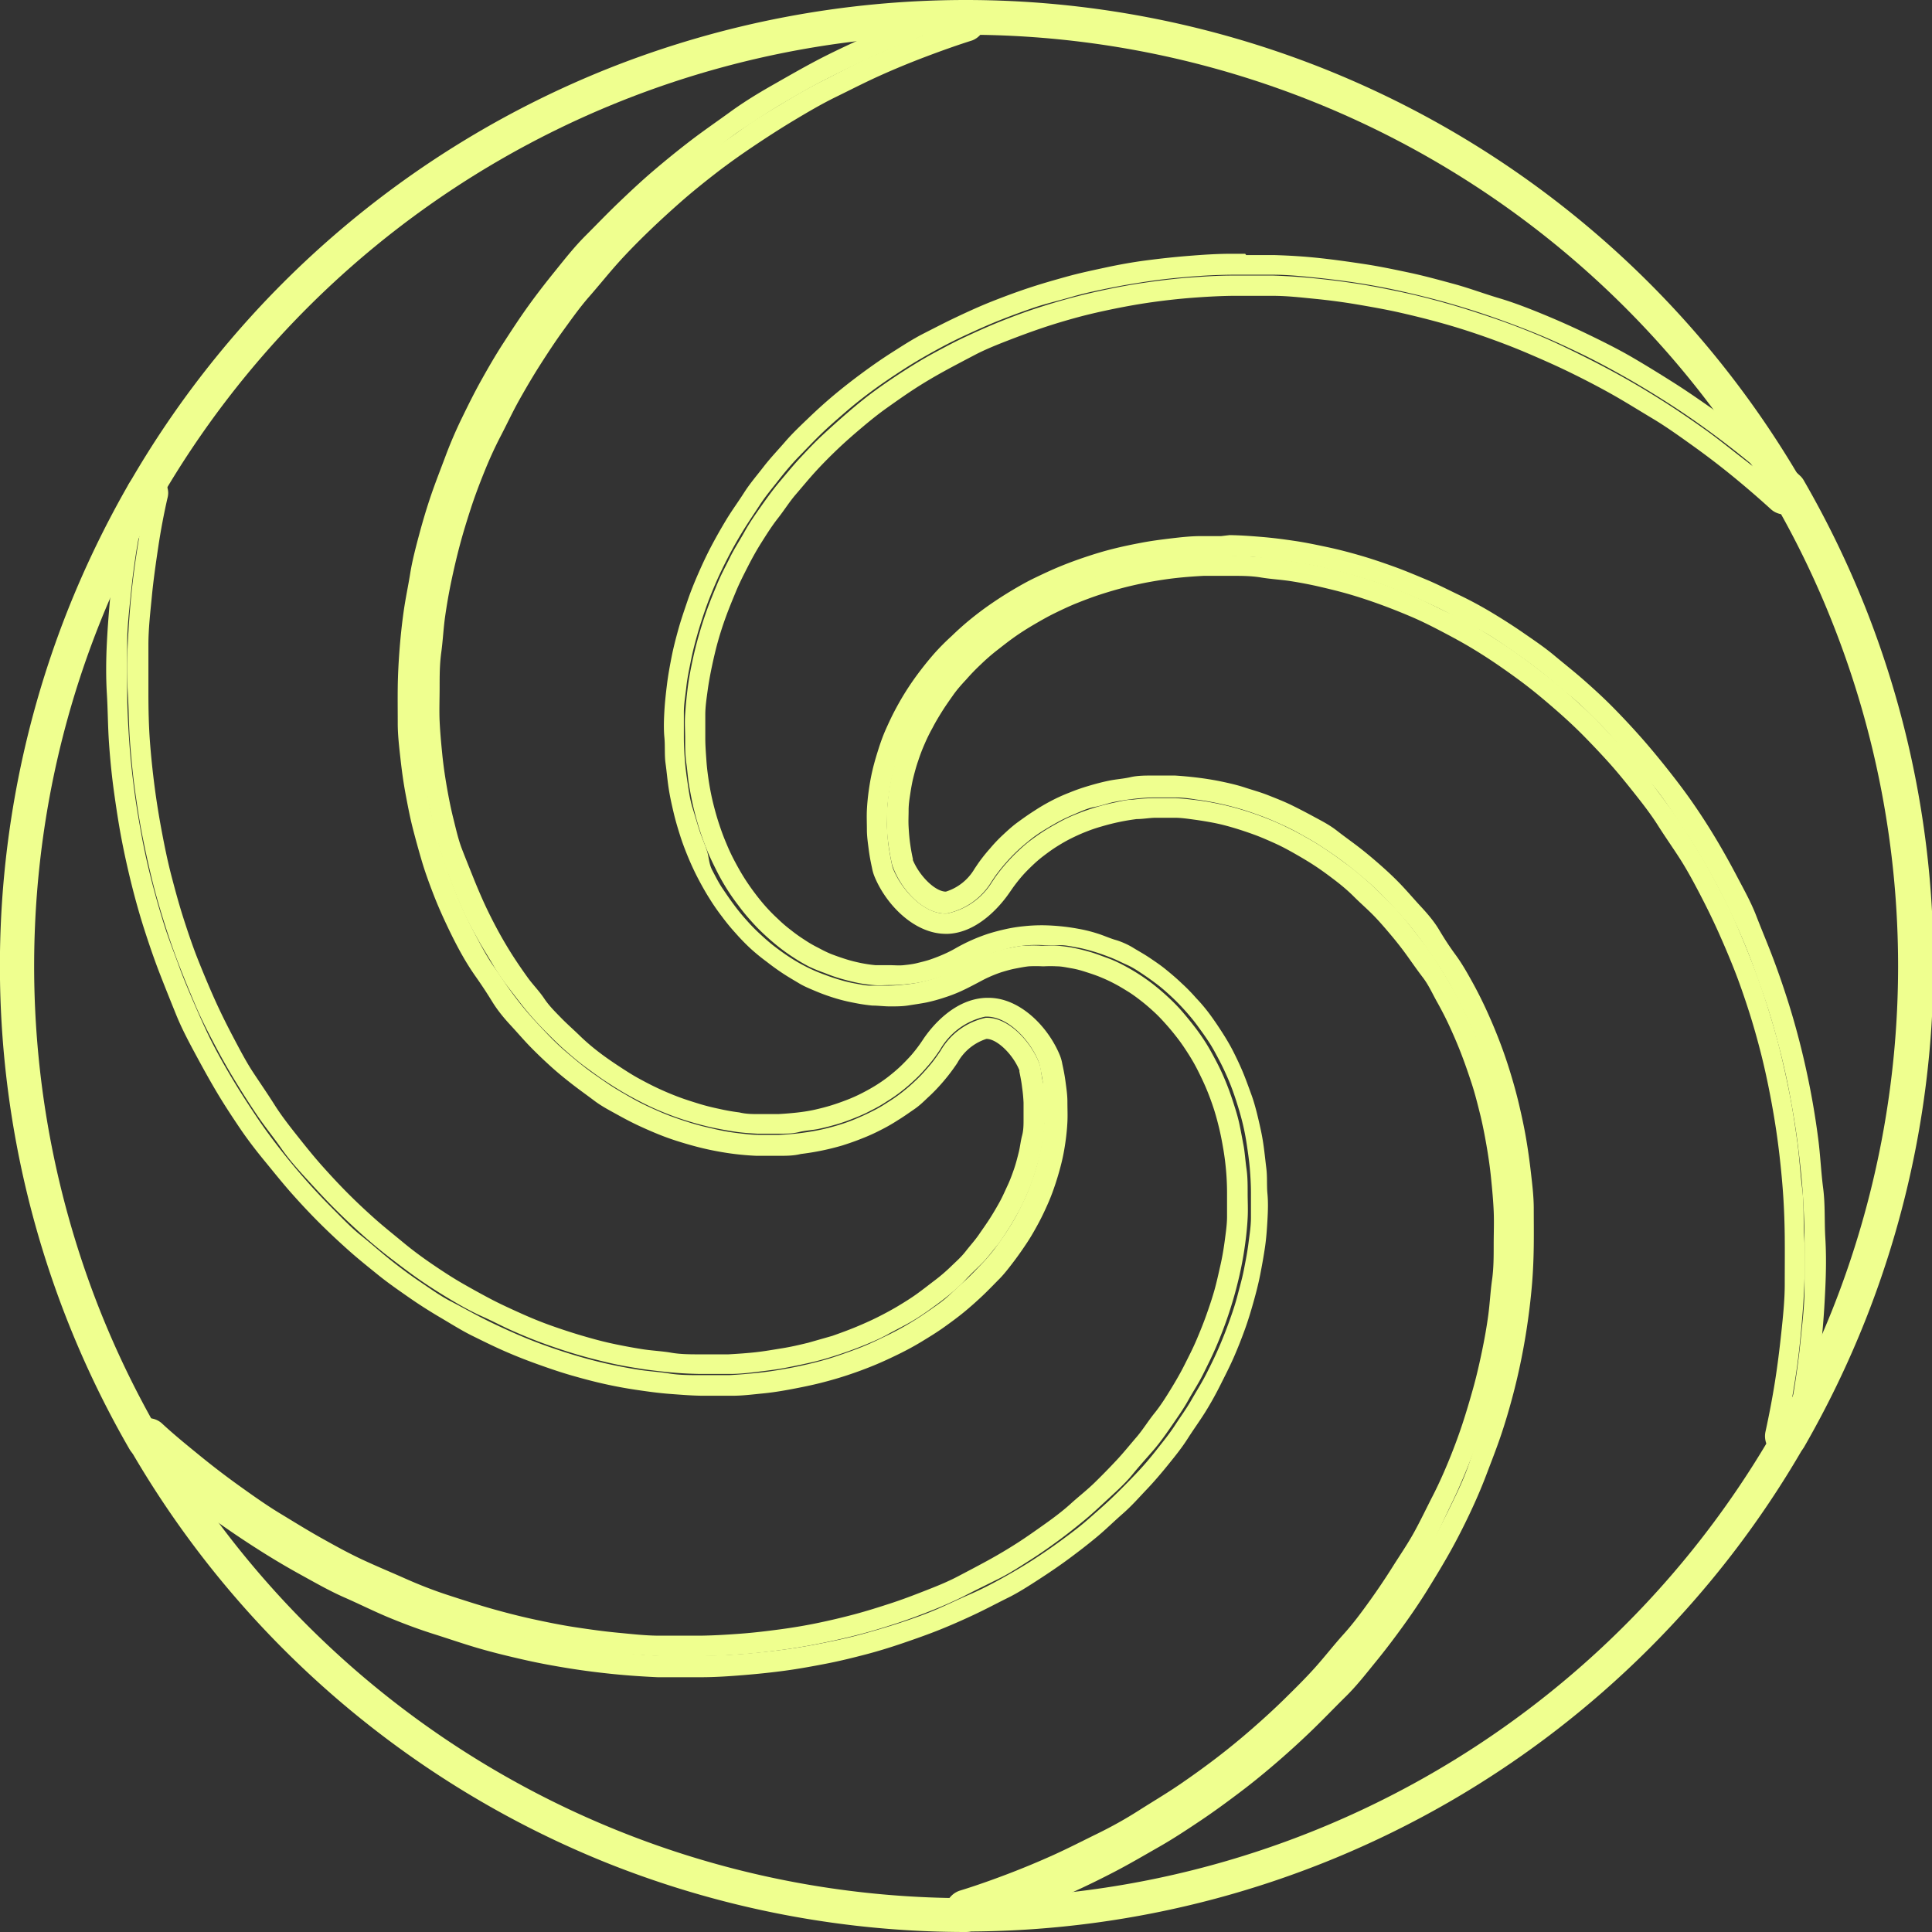
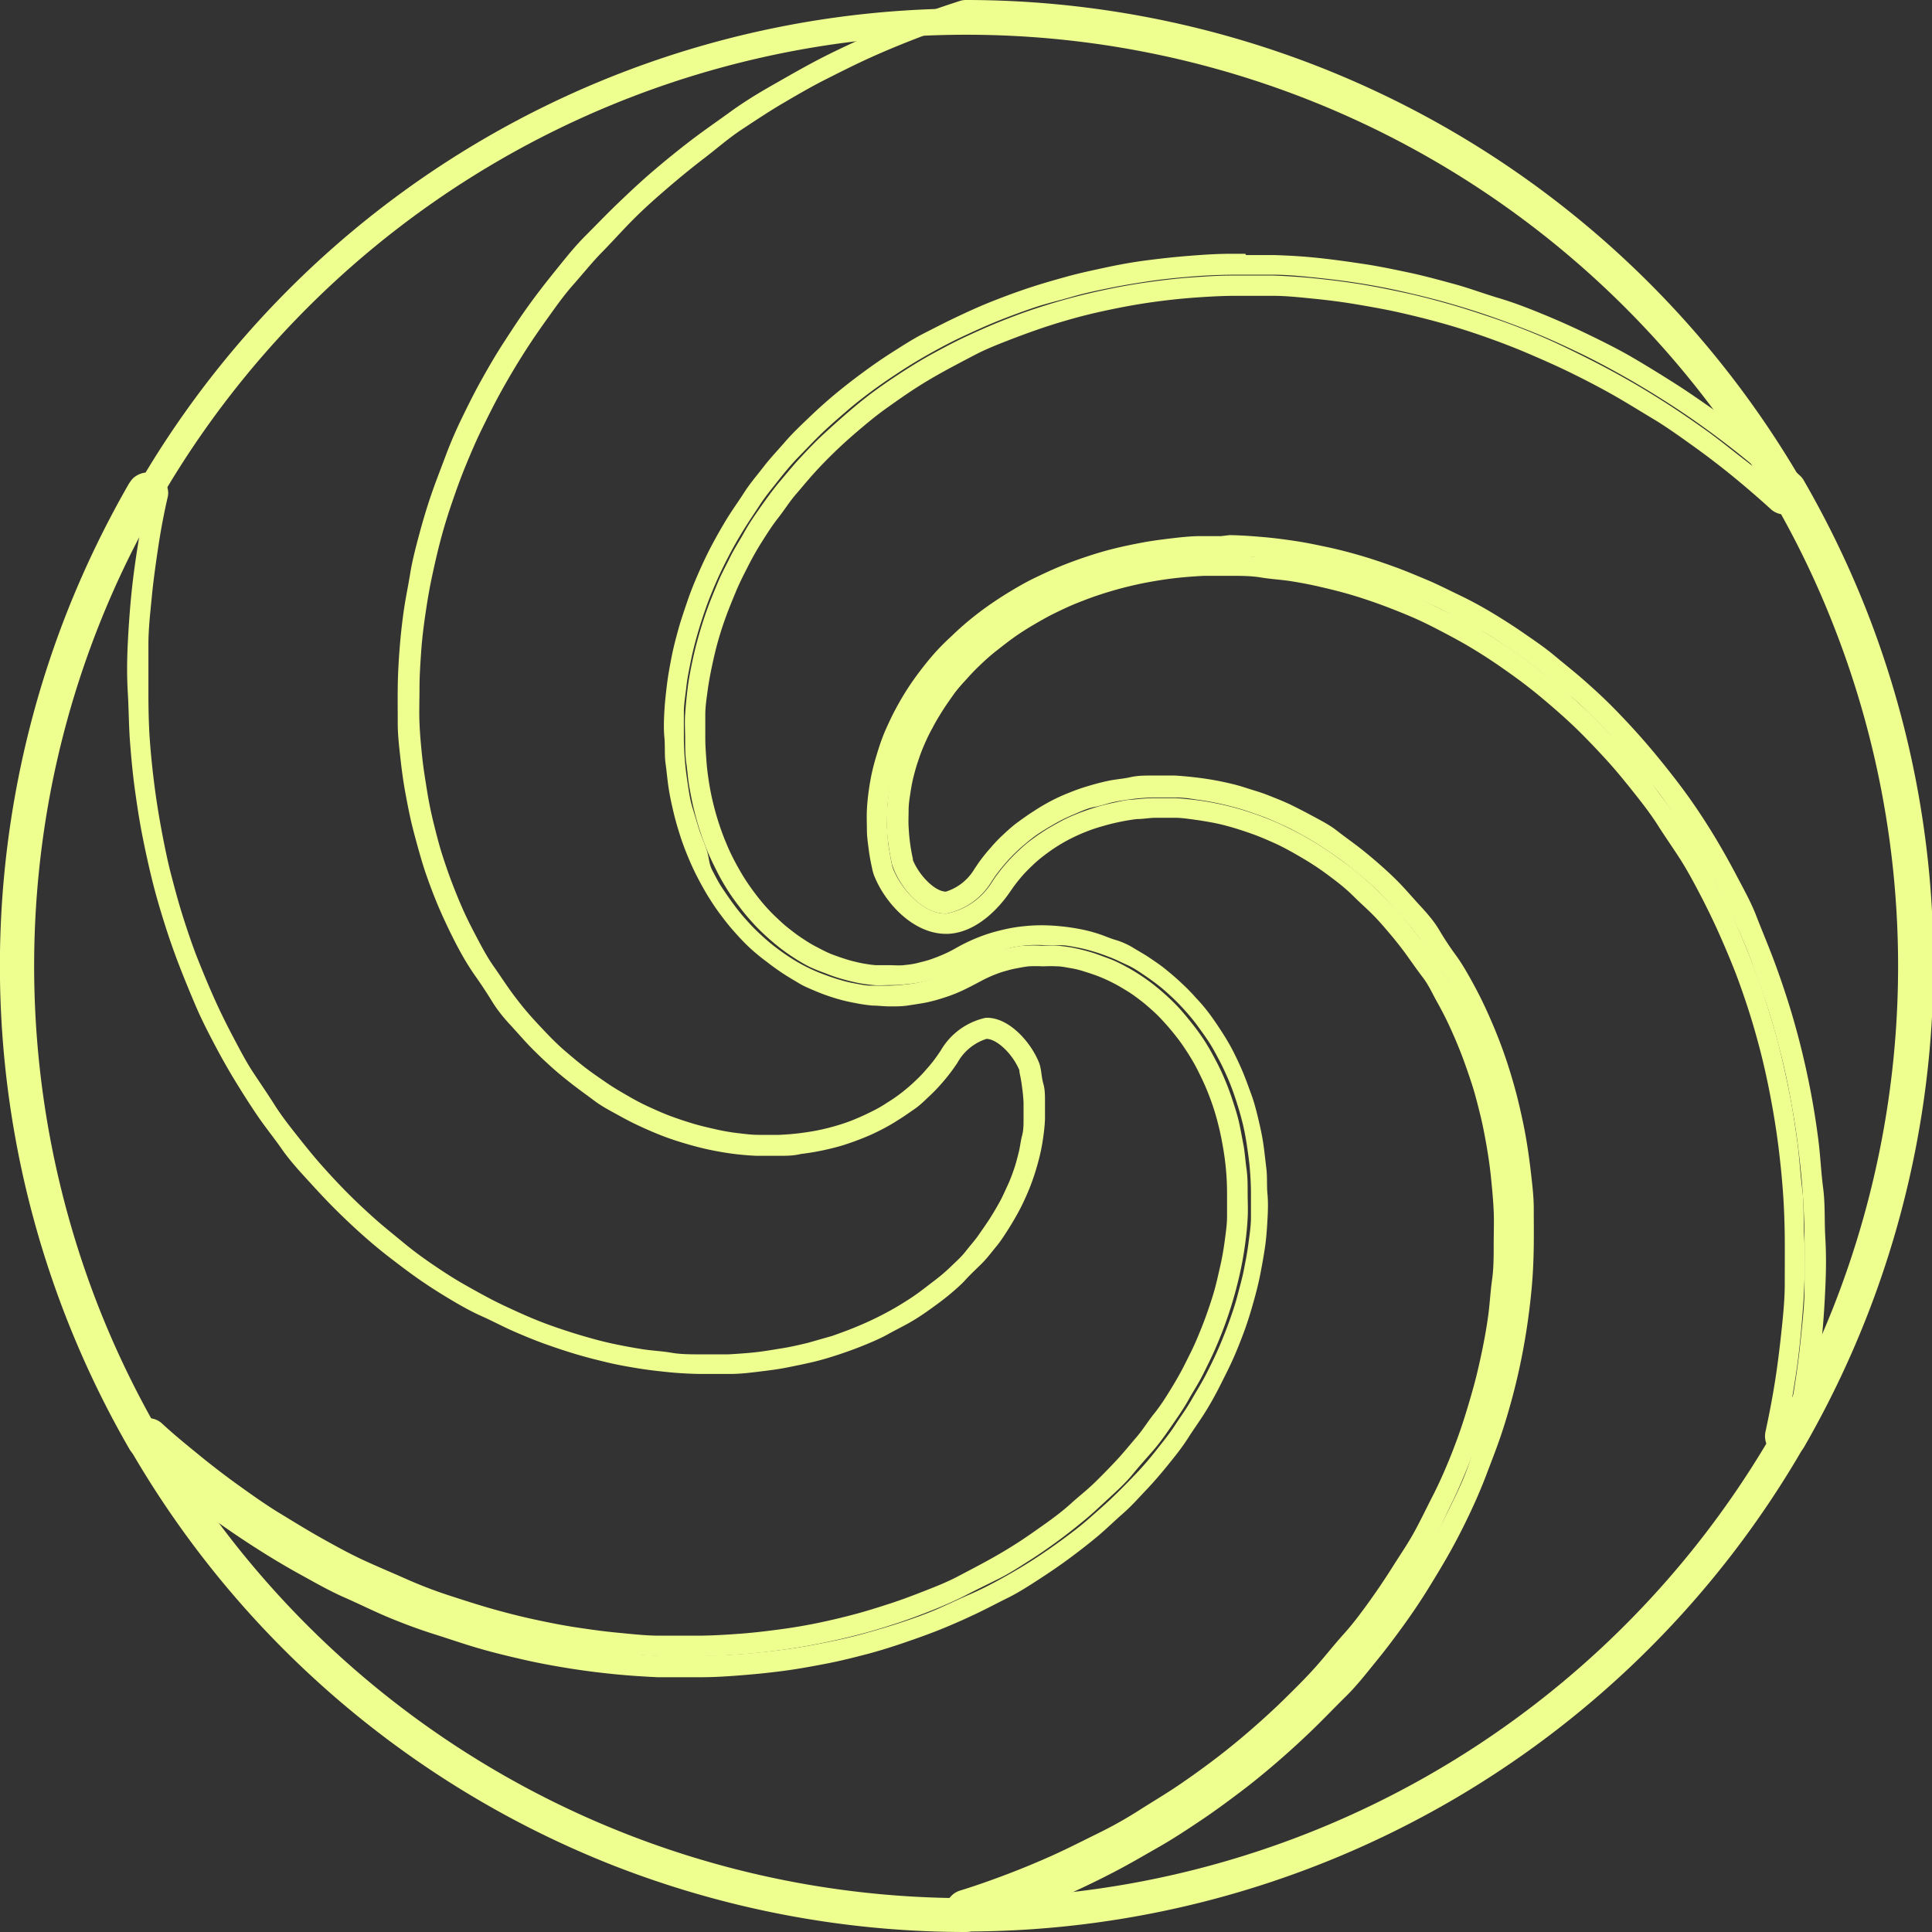
<svg xmlns="http://www.w3.org/2000/svg" viewBox="0 0 117.16 117.16">
  <rect x="0" y="0" width="117.16" height="117.16" fill="#333333" stroke="none" />
  <defs>
    <style>.cls-1{fill:#efff8f;}.cls-2{fill:none;stroke:#efff8f;stroke-linecap:round;stroke-linejoin:round;stroke-width:1.59px;}</style>
  </defs>
  <title>Zvecka header znak</title>
  <g id="Layer_2" data-name="Layer 2">
    <g id="Layer_1-2" data-name="Layer 1">
      <path class="cls-1" d="M75.52,16.66c.56,0,1.13,0,1.71,0,.86,0,1.73.09,2.6.18s1.75.2,2.63.34,1.77.31,2.65.51,1.78.42,2.66.67,1.78.53,2.67.84,1.77.64,2.66,1,1.75.76,2.63,1.18,1.74.88,2.6,1.36,1.72,1,2.56,1.53,1.68,1.1,2.51,1.7,1.64,1.22,2.44,1.87,1.6,1.33,2.37,2a57.41,57.41,0,0,1,3.66,49.76,59,59,0,0,1-3.65,7.55q.33-1.53.57-3.06c.17-1,.3-2,.4-3.06s.18-2,.22-3,.06-2,0-3,0-2-.12-2.93-.17-1.93-.3-2.87-.27-1.89-.45-2.81-.38-1.83-.6-2.73-.48-1.77-.75-2.64-.57-1.72-.89-2.55-.66-1.65-1-2.45-.74-1.58-1.14-2.34-.82-1.51-1.26-2.23-.89-1.43-1.36-2.11-1-1.35-1.46-2-1-1.27-1.55-1.87-1.07-1.17-1.62-1.73-1.12-1.09-1.7-1.6-1.16-1-1.76-1.46-1.19-.9-1.8-1.32-1.23-.82-1.85-1.19-1.24-.72-1.87-1-1.27-.63-1.9-.91-1.28-.54-1.92-.77-1.27-.44-1.91-.63-1.28-.35-1.91-.49-1.27-.27-1.89-.36-1.25-.18-1.87-.24-1.23-.09-1.84-.1h-.65c-.39,0-.77,0-1.15,0-.59,0-1.18.07-1.75.13s-1.15.15-1.7.25-1.1.22-1.64.35-1,.29-1.56.46-1,.36-1.5.55-1,.42-1.41.65-.9.47-1.33.72-.85.52-1.24.8-.78.57-1.15.87-.72.61-1.05.93-.65.64-.95,1-.58.67-.85,1-.51.7-.74,1.06-.44.73-.64,1.09-.37.74-.53,1.11-.3.75-.42,1.12-.23.75-.32,1.13a11,11,0,0,0-.21,1.12c-.05.37-.09.74-.11,1.11s0,.73,0,1.09.05.71.1,1.06.11.69.18,1a1.58,1.58,0,0,0,.09.31C54.69,54,56,55.4,57.32,55.4h.08a4.17,4.17,0,0,0,2.73-1.94l.22-.33c.2-.27.4-.53.63-.79a9.88,9.88,0,0,1,.71-.74c.25-.24.52-.46.79-.68s.57-.42.88-.61.62-.37.94-.54.67-.32,1-.46S66,49,66.4,48.93s.74-.21,1.13-.29.78-.14,1.18-.19a12.27,12.27,0,0,1,1.23-.09H71.2q.64,0,1.29.12c.43.05.87.13,1.31.22s.88.2,1.33.33.88.28,1.32.44.89.36,1.33.56.88.43,1.31.68a14.38,14.38,0,0,1,1.29.79c.43.28.85.58,1.27.9s.82.66,1.22,1,.8.73,1.18,1.13.76.8,1.13,1.23.72.89,1.06,1.35.68.95,1,1.45.62,1,.91,1.55.57,1.08.83,1.65.51,1.14.73,1.73.44,1.2.64,1.82.37,1.26.52,1.9.3,1.31.41,2,.22,1.35.29,2,.14,1.39.17,2.09,0,1.43,0,2.15,0,1.46-.1,2.2-.14,1.47-.24,2.22-.24,1.5-.39,2.25-.34,1.51-.54,2.27-.43,1.52-.69,2.27S89.28,88.22,89,89s-.63,1.51-1,2.26-.74,1.5-1.15,2.24S86,95,85.53,95.67s-1,1.45-1.46,2.17-1,1.41-1.61,2.1-1.15,1.38-1.76,2-1.25,1.32-1.92,2-1.35,1.27-2.06,1.88-1.44,1.22-2.2,1.8-1.54,1.14-2.34,1.69-1.63,1.07-2.48,1.57-1.71,1-2.6,1.46-1.8.9-2.73,1.32-1.87.81-2.84,1.18-2,.71-3,1A57.25,57.25,0,0,1,9,87.24c.78.7,1.57,1.38,2.37,2s1.62,1.28,2.44,1.87,1.66,1.17,2.51,1.71,1.7,1,2.56,1.52,1.73.94,2.6,1.36,1.75.82,2.64,1.18,1.76.7,2.65,1,1.78.59,2.67.84,1.77.48,2.66.68,1.77.36,2.65.5,1.76.26,2.63.34,1.74.15,2.6.19c.58,0,1.15,0,1.73,0h.83c.85,0,1.68-.06,2.51-.12s1.65-.16,2.46-.27,1.6-.25,2.38-.41,1.56-.34,2.32-.54,1.5-.43,2.23-.67,1.44-.51,2.14-.79,1.38-.58,2-.9,1.32-.66,2-1,1.25-.72,1.85-1.1,1.17-.78,1.73-1.19,1.1-.84,1.62-1.27,1-.89,1.5-1.35,1-.92,1.39-1.4.86-1,1.26-1.46.78-1,1.13-1.51.7-1,1-1.54.61-1,.89-1.56.53-1.06.76-1.59.44-1.06.63-1.59.36-1.07.51-1.6.28-1.06.39-1.58.2-1.05.27-1.57.12-1,.15-1.55,0-1,0-1.51,0-1-.07-1.48-.1-1-.18-1.42-.17-.93-.27-1.38-.24-.88-.38-1.31-.29-.84-.46-1.25-.35-.79-.55-1.17-.4-.75-.62-1.1-.46-.69-.7-1-.5-.63-.76-.93-.53-.57-.82-.84-.57-.51-.86-.74-.6-.45-.91-.65-.62-.38-.94-.55-.64-.32-1-.45-.66-.25-1-.35-.66-.18-1-.25-.67-.11-1-.14-.63,0-.93,0h-.07a8,8,0,0,0-1,0c-.32,0-.64.09-1,.15s-.62.16-.92.25a8.83,8.83,0,0,0-.9.35c-.29.13-.57.27-.85.43a7.53,7.53,0,0,1-.85.43,8.83,8.83,0,0,1-.9.35c-.3.1-.61.18-.92.25a8,8,0,0,1-1,.15,8.06,8.06,0,0,1-1,.06h-.06c-.31,0-.62,0-.94,0s-.66-.08-1-.14-.67-.15-1-.25-.66-.22-1-.35a9.42,9.42,0,0,1-1-.45,10,10,0,0,1-.94-.55c-.31-.2-.61-.42-.91-.65s-.58-.48-.86-.74a10.88,10.88,0,0,1-.82-.84,11.79,11.79,0,0,1-.76-.93c-.24-.32-.47-.66-.7-1s-.42-.72-.62-1.1S43,52,42.87,51.59s-.32-.82-.46-1.25S42.15,49.48,42,49s-.21-.91-.28-1.37-.14-.95-.18-1.43-.07-1-.07-1.48,0-1,0-1.51.09-1,.15-1.55.16-1,.27-1.56.24-1.06.39-1.59.32-1.06.51-1.6.4-1.06.63-1.59.49-1.06.76-1.58.57-1.05.89-1.57.65-1,1-1.54.74-1,1.14-1.51.81-1,1.26-1.46.9-.94,1.38-1.4,1-.91,1.5-1.34,1.06-.87,1.62-1.28,1.14-.8,1.74-1.19,1.21-.75,1.84-1.1,1.28-.69,1.95-1,1.35-.62,2.05-.9,1.41-.54,2.14-.79S64.25,18.22,65,18s1.52-.38,2.31-.54,1.58-.29,2.39-.41,1.62-.2,2.45-.27,1.66-.11,2.51-.12h.85m0-1.27h-.88c-.84,0-1.71.06-2.58.13s-1.68.16-2.53.27-1.67.26-2.46.43-1.6.34-2.39.56-1.53.43-2.31.69-1.5.53-2.21.81-1.41.6-2.13.94-1.35.67-2,1-1.28.74-1.91,1.14-1.23.82-1.8,1.24-1.15.87-1.69,1.32-1.07.93-1.56,1.4-1,.95-1.44,1.46-.91,1-1.31,1.52-.82,1-1.19,1.58-.72,1.05-1.06,1.61-.65,1.11-.93,1.64-.55,1.11-.79,1.66-.46,1.09-.66,1.68-.39,1.14-.54,1.68-.3,1.11-.41,1.67-.21,1.1-.28,1.66-.13,1.11-.16,1.63-.05,1.09,0,1.61,0,1.07.07,1.57.11,1,.19,1.52.19,1,.3,1.47.25.94.4,1.41.32.91.5,1.34.38.86.59,1.26.45.83.68,1.19a12.73,12.73,0,0,0,.76,1.1,12.51,12.51,0,0,0,.82,1c.28.32.58.63.89.92a12.25,12.25,0,0,0,1,.82c.32.25.65.49,1,.72s.7.43,1,.61.72.35,1.08.5.74.28,1.1.39a10.56,10.56,0,0,0,1.11.27,10.82,10.82,0,0,0,1.12.17c.35,0,.71.05,1.06.05H54c.36,0,.73,0,1.1-.06s.74-.11,1.09-.18a10.2,10.2,0,0,0,1.06-.29c.35-.11.69-.24,1-.38s.64-.31,1-.5.48-.26.73-.37a7.71,7.71,0,0,1,.77-.3c.27-.08.54-.16.8-.21s.56-.11.83-.14a7.69,7.69,0,0,1,.85,0h.06a7.57,7.57,0,0,1,.81,0c.28,0,.58.07.88.12s.58.13.86.22.59.19.88.31a9.36,9.36,0,0,1,.86.4c.27.14.55.31.84.49s.54.37.81.58.53.44.78.67.49.49.73.76.46.54.69.84.43.6.64.93.4.66.57,1,.35.71.51,1.09.3.76.43,1.15.24.8.34,1.21.18.82.26,1.29.13.87.17,1.32.06.94.06,1.38,0,.94,0,1.42-.08,1-.14,1.46-.15,1-.26,1.48-.22,1-.36,1.5-.31,1-.49,1.51-.38,1-.6,1.52-.47,1-.72,1.5-.54,1-.84,1.49-.62,1-1,1.47-.7,1-1.08,1.44-.78.94-1.21,1.4-.85.89-1.32,1.35-1,.87-1.45,1.28-1,.83-1.55,1.22-1.11.79-1.67,1.15-1.16.72-1.78,1.06-1.23.66-1.88,1-1.31.6-2,.87-1.37.53-2.08.76-1.4.45-2.15.65-1.47.37-2.24.53-1.56.29-2.31.39-1.57.2-2.38.26-1.63.11-2.43.12h-.81c-.56,0-1.12,0-1.67,0-.83,0-1.68-.1-2.53-.18s-1.7-.2-2.56-.33-1.74-.31-2.57-.49-1.76-.42-2.6-.66S28,97,27.14,96.72s-1.75-.63-2.58-1S22.88,95,22,94.59s-1.69-.86-2.53-1.33-1.69-1-2.5-1.49-1.64-1.08-2.45-1.66-1.62-1.2-2.38-1.82S10.55,87,9.8,86.3A1.25,1.25,0,0,0,9,86a1.26,1.26,0,0,0-1.1,1.9A58.63,58.63,0,0,0,37,113.05a58.73,58.73,0,0,0,21.56,4.11,1.21,1.21,0,0,0,.38-.06c1-.32,2-.67,3-1.06s1.94-.77,2.9-1.2,1.9-.89,2.8-1.36,1.8-1,2.66-1.49,1.72-1.06,2.54-1.61,1.62-1.14,2.4-1.73,1.52-1.2,2.26-1.84,1.46-1.3,2.12-1.94,1.33-1.34,2-2,1.24-1.4,1.82-2.11,1.13-1.44,1.65-2.16,1.05-1.5,1.5-2.23.92-1.5,1.35-2.27.82-1.54,1.18-2.3.7-1.54,1-2.33.6-1.55.87-2.34.5-1.57.71-2.35.39-1.55.55-2.34.29-1.55.4-2.33.2-1.57.26-2.31.09-1.5.1-2.26,0-1.51,0-2.24-.09-1.47-.17-2.17-.18-1.42-.3-2.12-.27-1.38-.43-2.06-.34-1.32-.55-2-.42-1.28-.66-1.9-.49-1.21-.77-1.82-.57-1.18-.87-1.72-.61-1.09-1-1.62-.69-1-1-1.52-.73-1-1.12-1.42-.77-.87-1.18-1.3-.83-.82-1.25-1.19-.86-.74-1.3-1.08-.87-.64-1.33-1-.92-.59-1.38-.84-.94-.5-1.39-.72-.94-.41-1.42-.6-1-.33-1.42-.47-.94-.26-1.42-.36-1-.18-1.41-.23-.9-.1-1.39-.13l-.77,0-.6,0c-.45,0-.89,0-1.33.1s-.85.12-1.29.21-.85.2-1.25.32a11.68,11.68,0,0,0-1.17.41,10.35,10.35,0,0,0-1.12.51,11.37,11.37,0,0,0-1,.59c-.35.22-.67.45-1,.69s-.6.49-.88.75a9,9,0,0,0-.8.84,10.26,10.26,0,0,0-.71.89l-.23.34a3.08,3.08,0,0,1-1.74,1.39h0c-.64,0-1.59-.93-2-1.91a.56.56,0,0,1,0-.07c-.08-.36-.13-.66-.17-.95s-.07-.63-.09-1,0-.64,0-1,.05-.67.1-1,.11-.68.19-1,.18-.69.29-1a10.54,10.54,0,0,1,.38-1,10.42,10.42,0,0,1,.49-1c.18-.35.38-.68.58-1s.44-.66.68-1,.51-.64.79-.94a12.53,12.53,0,0,1,.88-.91c.31-.3.64-.59,1-.87s.7-.55,1.07-.81.75-.5,1.16-.74.83-.48,1.24-.68.89-.43,1.34-.61.92-.36,1.41-.52,1-.31,1.47-.43,1.05-.25,1.55-.34,1.07-.18,1.62-.24,1.09-.1,1.66-.13l1.1,0h.62c.56,0,1.15,0,1.75.1s1.21.13,1.79.22,1.21.21,1.81.35,1.22.29,1.83.47,1.24.39,1.84.61,1.23.47,1.84.73,1.21.56,1.82.88,1.21.64,1.81,1,1.19.74,1.78,1.15,1.19.84,1.74,1.27,1.14.93,1.7,1.42,1.11,1,1.64,1.54,1.07,1.11,1.57,1.67,1,1.18,1.5,1.81,1,1.28,1.41,1.93.89,1.33,1.32,2,.84,1.43,1.22,2.16.76,1.5,1.11,2.28.69,1.58,1,2.37.61,1.67.87,2.48.52,1.74.73,2.57.41,1.76.58,2.66.32,1.81.44,2.73.22,1.89.29,2.8.11,1.9.12,2.86,0,1.94,0,2.91-.11,2-.21,2.94-.23,2-.39,3-.34,1.94-.57,3a1.29,1.29,0,0,0,.79,1.46,1.44,1.44,0,0,0,.46.08,1.28,1.28,0,0,0,1.1-.63,59.09,59.09,0,0,0,3.73-7.73,58.64,58.64,0,0,0,0-43.12,59.23,59.23,0,0,0-3.74-7.73,1.23,1.23,0,0,0-.24-.31c-.8-.73-1.62-1.43-2.43-2.08S105,25.6,104.14,25s-1.71-1.2-2.56-1.74S99.84,22.17,99,21.68s-1.76-.95-2.67-1.39-1.78-.83-2.7-1.21-1.85-.74-2.73-1-1.81-.61-2.73-.86-1.83-.5-2.73-.69-1.8-.38-2.73-.52-1.77-.26-2.7-.36-1.77-.15-2.68-.18c-.59,0-1.18,0-1.76,0Z" />
      <path class="cls-1" d="M74.06,33.74h.65c.61,0,1.22,0,1.84.1s1.24.14,1.87.24,1.26.21,1.89.36,1.27.3,1.91.49,1.28.4,1.91.63,1.28.49,1.92.77,1.27.58,1.9.91,1.25.67,1.87,1,1.24.77,1.85,1.19,1.21.86,1.8,1.32,1.18,1,1.76,1.46,1.14,1.05,1.7,1.6S98,45,98.55,45.59s1,1.22,1.55,1.87,1,1.3,1.46,2,.92,1.38,1.36,2.11.86,1.47,1.26,2.23.78,1.54,1.14,2.34.7,1.62,1,2.45.61,1.68.89,2.55.52,1.75.75,2.64.43,1.81.6,2.73.33,1.86.45,2.81.23,1.9.3,2.87.11,1.94.12,2.93,0,2,0,3-.12,2-.22,3-.23,2-.4,3.06-.35,2-.57,3.06A57.22,57.22,0,0,1,69,114.93a57,57,0,0,1-10.43,1c1-.32,2-.66,3-1s1.91-.76,2.84-1.18,1.84-.86,2.73-1.32,1.76-1,2.6-1.46,1.67-1,2.48-1.57,1.58-1.11,2.34-1.69,1.49-1.18,2.2-1.8,1.4-1.24,2.06-1.88,1.3-1.3,1.92-2,1.2-1.35,1.76-2,1.1-1.39,1.61-2.1,1-1.44,1.46-2.17.89-1.46,1.3-2.2S87.62,92,88,91.23s.69-1.5,1-2.26.59-1.51.84-2.27.49-1.51.69-2.27.38-1.52.54-2.27.28-1.5.39-2.25.18-1.49.24-2.22.09-1.47.1-2.2,0-1.44,0-2.15-.09-1.4-.17-2.09-.17-1.37-.29-2-.25-1.33-.41-2-.33-1.28-.52-1.9-.41-1.22-.64-1.82-.47-1.17-.73-1.73-.54-1.12-.83-1.65-.6-1.05-.91-1.55-.65-1-1-1.45-.7-.91-1.06-1.35-.74-.84-1.13-1.23-.78-.78-1.18-1.13-.81-.7-1.22-1-.84-.62-1.27-.9a14.38,14.38,0,0,0-1.29-.79c-.43-.25-.87-.47-1.31-.68s-.88-.39-1.33-.56-.88-.31-1.32-.44-.89-.24-1.33-.33-.88-.17-1.31-.22-.86-.1-1.29-.12H69.94a12.27,12.27,0,0,0-1.23.09c-.4,0-.79.11-1.18.19s-.77.18-1.13.29-.73.24-1.08.38-.69.29-1,.46-.64.35-.94.54-.6.4-.88.61-.54.44-.79.68a9.88,9.88,0,0,0-.71.74c-.23.26-.43.52-.63.79l-.22.33A4.17,4.17,0,0,1,57.4,55.4h-.08c-1.31,0-2.63-1.42-3.15-2.69a1.58,1.58,0,0,1-.09-.31c-.07-.34-.13-.68-.18-1s-.08-.7-.1-1.06,0-.72,0-1.09.06-.74.11-1.11A11,11,0,0,1,54.13,47c.09-.38.2-.75.32-1.13s.26-.75.42-1.12.34-.74.53-1.11.41-.73.64-1.09.48-.71.74-1.06.55-.69.85-1,.62-.67.95-1,.68-.63,1.05-.93.75-.59,1.15-.87.81-.54,1.24-.8.87-.49,1.33-.72.93-.45,1.41-.65,1-.38,1.5-.55,1-.32,1.56-.46,1.08-.25,1.64-.35,1.12-.19,1.7-.25,1.16-.11,1.75-.13c.38,0,.76,0,1.15,0m0-1.27h0c-.4,0-.81,0-1.21,0-.63,0-1.25.07-1.84.14s-1.2.15-1.78.26-1.12.22-1.72.37-1.12.31-1.66.49-1.06.37-1.57.58-1,.44-1.5.68-.94.49-1.41.77-.9.56-1.32.85-.84.61-1.22.92-.77.66-1.12,1a14.52,14.52,0,0,0-1,1c-.32.36-.62.73-.91,1.11s-.55.75-.8,1.14-.47.77-.69,1.18-.4.8-.58,1.2-.33.82-.46,1.23-.25.81-.35,1.23-.17.81-.23,1.23-.1.82-.12,1.22,0,.81,0,1.21.06.8.11,1.19.11.71.2,1.12a2.64,2.64,0,0,0,.15.52c.71,1.73,2.43,3.48,4.33,3.48h.13c1.84-.08,3.22-1.76,3.72-2.49l.23-.33c.16-.22.34-.45.53-.67s.41-.44.63-.65a7.69,7.69,0,0,1,.7-.6c.25-.19.51-.38.78-.55s.56-.34.84-.48.6-.29.91-.41a9.34,9.34,0,0,1,1-.34,13.32,13.32,0,0,1,2.1-.44c.37,0,.75-.07,1.12-.08h1.16c.42,0,.81.06,1.18.11s.81.12,1.22.2.83.19,1.23.31.82.26,1.23.41.84.34,1.24.52.81.4,1.23.64.81.47,1.22.74.8.56,1.18.85.78.62,1.16,1,.75.7,1.12,1.07.73.79,1.06,1.18.69.84,1,1.27.64.91,1,1.38.59,1,.86,1.48.54,1,.8,1.57.49,1.11.7,1.66.42,1.16.61,1.74.35,1.22.5,1.82.28,1.27.39,1.9.21,1.3.28,2,.13,1.33.16,2,0,1.36,0,2.06,0,1.42-.1,2.12-.13,1.4-.23,2.14-.23,1.46-.38,2.18-.32,1.47-.52,2.19-.42,1.47-.66,2.2-.52,1.48-.81,2.19-.63,1.48-1,2.2-.71,1.44-1.11,2.17S84.9,94.3,84.46,95s-.91,1.4-1.42,2.11-1,1.37-1.57,2-1.12,1.34-1.71,2-1.23,1.29-1.86,1.91-1.3,1.23-2,1.84-1.42,1.2-2.14,1.75-1.51,1.12-2.29,1.65-1.58,1-2.41,1.53-1.68,1-2.54,1.42-1.75.88-2.66,1.29-1.85.8-2.77,1.15-1.93.71-2.88,1a1.29,1.29,0,0,0-.88,1.41,1.27,1.27,0,0,0,1.26,1.07,58.66,58.66,0,0,0,50.74-29.29,1.66,1.66,0,0,0,.14-.37c.23-1.1.43-2.12.59-3.13s.3-2.08.41-3.13.17-2,.22-3.09.06-2.05,0-3.06,0-2-.13-3-.17-2-.3-3-.28-1.94-.46-2.88-.39-1.89-.62-2.8-.48-1.8-.77-2.71-.58-1.75-.91-2.62-.68-1.69-1-2.52-.77-1.63-1.18-2.41-.84-1.55-1.29-2.3-.93-1.49-1.41-2.18-1-1.37-1.5-2-1.06-1.31-1.6-1.92-1.09-1.2-1.67-1.79-1.16-1.12-1.76-1.65-1.2-1-1.81-1.51-1.22-.92-1.87-1.37-1.28-.85-1.91-1.23-1.31-.75-2-1.08-1.33-.66-2-.94-1.33-.56-2-.8-1.31-.46-2-.66-1.34-.37-2-.51-1.32-.28-2-.38-1.28-.18-2-.24-1.31-.1-1.93-.11Z" />
      <path class="cls-1" d="M58.58,1.27a57.31,57.31,0,0,1,49.63,28.65c-.77-.7-1.56-1.38-2.37-2s-1.61-1.28-2.44-1.87-1.66-1.16-2.51-1.7-1.7-1.05-2.56-1.53-1.73-.93-2.6-1.36S94,20.62,93.1,20.25s-1.77-.7-2.66-1-1.78-.59-2.67-.84-1.77-.48-2.66-.67-1.77-.37-2.65-.51-1.76-.25-2.63-.34-1.74-.15-2.6-.18c-.57,0-1.15,0-1.71,0h-.85c-.85,0-1.68.06-2.51.12s-1.65.16-2.45.27-1.61.25-2.39.41-1.56.34-2.31.54-1.51.43-2.24.67-1.44.51-2.14.79-1.38.59-2.05.9-1.32.66-1.95,1-1.25.72-1.84,1.1-1.18.78-1.74,1.19S52,24.51,51.43,25s-1,.88-1.5,1.34-.94.93-1.38,1.4-.87,1-1.26,1.46-.78,1-1.14,1.51-.7,1-1,1.54-.61,1-.89,1.57-.52,1-.76,1.58-.44,1.06-.63,1.59-.36,1.07-.51,1.6-.28,1.06-.39,1.59-.2,1-.27,1.56-.11,1-.15,1.55,0,1,0,1.51,0,1,.07,1.48.1,1,.18,1.43.17.92.28,1.37.23.88.37,1.31.29.84.46,1.25.36.79.55,1.17.4.75.62,1.1.46.69.7,1a11.79,11.79,0,0,0,.76.93,10.88,10.88,0,0,0,.82.84c.28.26.57.51.86.74s.6.45.91.65a10,10,0,0,0,.94.55A9.42,9.42,0,0,0,50,59c.32.13.65.25,1,.35s.66.18,1,.25.66.11,1,.14.63,0,.94,0H54a8.06,8.06,0,0,0,1-.06,8,8,0,0,0,1-.15c.31-.07.62-.15.92-.25a8.83,8.83,0,0,0,.9-.35,7.53,7.53,0,0,0,.85-.43c.28-.16.56-.3.85-.43a8.83,8.83,0,0,1,.9-.35c.3-.09.61-.18.92-.25s.64-.12,1-.15a8,8,0,0,1,1,0h.07c.3,0,.61,0,.93,0s.66.08,1,.14.66.15,1,.25.66.22,1,.35.64.29,1,.45.64.35.94.55.61.42.91.65.58.48.86.74.56.55.82.84.52.6.76.93.48.66.7,1,.42.72.62,1.1.38.77.55,1.17.32.82.46,1.25.27.87.38,1.31.2.91.27,1.38.14.94.18,1.42.07,1,.07,1.48,0,1,0,1.51-.08,1-.15,1.55-.16,1-.27,1.57-.24,1-.39,1.58-.32,1.07-.51,1.6-.4,1.06-.63,1.59-.49,1.06-.76,1.59-.57,1-.89,1.56-.65,1-1,1.54-.73,1-1.13,1.51-.82,1-1.26,1.46-.91.94-1.39,1.4-1,.91-1.5,1.35-1.06.86-1.62,1.27-1.14.81-1.73,1.19-1.22.75-1.85,1.1-1.28.69-2,1-1.35.62-2,.9-1.41.55-2.14.79-1.48.46-2.23.67-1.53.38-2.32.54-1.58.3-2.38.41-1.63.2-2.46.27-1.66.11-2.51.12h-.83c-.58,0-1.15,0-1.73,0-.86,0-1.73-.1-2.6-.19s-1.75-.2-2.63-.34-1.77-.31-2.65-.5-1.78-.42-2.66-.68-1.78-.53-2.67-.84-1.77-.64-2.65-1-1.76-.76-2.64-1.18-1.74-.88-2.6-1.36-1.72-1-2.56-1.52-1.68-1.11-2.51-1.71-1.64-1.21-2.44-1.87-1.59-1.33-2.37-2H9a57.88,57.88,0,0,1-3.66-7.56A57.18,57.18,0,0,1,9,29.93C8.72,31,8.53,32,8.37,33s-.3,2-.4,3-.17,2-.22,3-.06,2,0,3,.06,2,.13,2.93.16,1.93.29,2.88.27,1.88.45,2.8.38,1.83.6,2.73.48,1.78.75,2.64.57,1.72.89,2.55.66,1.65,1,2.45.74,1.58,1.14,2.34.82,1.51,1.26,2.23.89,1.43,1.36,2.12,1,1.34,1.46,2,1,1.26,1.55,1.86,1.07,1.17,1.63,1.73,1.12,1.09,1.69,1.6,1.16,1,1.76,1.46,1.19.91,1.8,1.33,1.23.81,1.85,1.18,1.25.72,1.88,1,1.26.62,1.9.9,1.27.54,1.91.77,1.27.44,1.91.63,1.28.35,1.91.5,1.27.26,1.89.36,1.26.17,1.87.23,1.24.09,1.84.1h.65l1.15,0c.6,0,1.18-.07,1.75-.14s1.15-.14,1.7-.25,1.1-.22,1.64-.35,1.06-.29,1.57-.46,1-.35,1.49-.55,1-.42,1.41-.65.9-.47,1.34-.72.84-.52,1.23-.8.79-.57,1.15-.87.72-.61,1-.92.65-.65,1-1,.58-.68.85-1,.51-.7.74-1.06.44-.72.64-1.09.37-.74.53-1.11.3-.75.42-1.12.23-.75.32-1.13a11,11,0,0,0,.21-1.12,10.43,10.43,0,0,0,.11-1.11c0-.36,0-.73,0-1.09s0-.71-.1-1.06-.11-.69-.18-1a1.49,1.49,0,0,0-.09-.3c-.52-1.28-1.83-2.7-3.14-2.7h-.08a4.17,4.17,0,0,0-2.74,2l-.22.32a7.79,7.79,0,0,1-.63.79,8.27,8.27,0,0,1-.71.74c-.25.24-.51.46-.79.68a9.16,9.16,0,0,1-.88.61,7.9,7.9,0,0,1-.94.54c-.33.17-.67.32-1,.46s-.7.27-1.07.38-.75.21-1.14.29-.78.14-1.18.19-.81.08-1.23.1h-.53l-.73,0c-.42,0-.86-.06-1.29-.11s-.87-.13-1.31-.23-.88-.2-1.32-.33-.89-.28-1.33-.44-.89-.36-1.33-.56-.88-.43-1.31-.68-.87-.5-1.29-.79-.85-.58-1.27-.9-.82-.66-1.22-1-.8-.73-1.18-1.13-.76-.8-1.13-1.23-.72-.88-1.06-1.35-.68-1-1-1.45-.63-1-.92-1.55-.57-1.08-.83-1.64-.5-1.15-.73-1.74-.44-1.2-.64-1.82-.36-1.26-.52-1.9-.3-1.31-.41-2-.22-1.35-.29-2-.14-1.39-.17-2.1,0-1.43,0-2.15.05-1.46.1-2.19.14-1.48.25-2.23.23-1.5.39-2.25.33-1.51.53-2.27.43-1.51.69-2.27.53-1.52.84-2.27.63-1.51,1-2.26.74-1.5,1.15-2.24.84-1.47,1.3-2.2.95-1.45,1.46-2.16,1-1.42,1.61-2.11,1.15-1.37,1.77-2,1.24-1.33,1.91-2,1.35-1.27,2.06-1.88,1.44-1.21,2.2-1.79S44.18,8.38,45,7.84s1.63-1.08,2.48-1.58,1.71-1,2.6-1.45,1.8-.91,2.73-1.33,1.88-.81,2.84-1.18,1.95-.71,2.95-1M9,29.93H9M58.58,0a1.21,1.21,0,0,0-.38.06c-1,.32-2,.67-3,1.05s-2,.8-2.91,1.22-1.9.88-2.79,1.35-1.81,1-2.67,1.49-1.7,1-2.54,1.61-1.63,1.15-2.4,1.74-1.52,1.2-2.26,1.83-1.43,1.28-2.12,1.94-1.33,1.33-2,2-1.22,1.37-1.81,2.1-1.12,1.41-1.66,2.16-1,1.46-1.5,2.23-.92,1.5-1.35,2.27-.79,1.5-1.18,2.3-.72,1.58-1,2.33-.6,1.56-.87,2.35-.5,1.57-.71,2.35S25,34,24.88,34.75s-.29,1.54-.4,2.32-.19,1.54-.25,2.31-.1,1.55-.11,2.27,0,1.52,0,2.23.09,1.45.17,2.17.18,1.44.31,2.13.26,1.37.42,2,.35,1.32.55,2,.42,1.28.66,1.91.49,1.21.77,1.81.55,1.15.86,1.72.62,1.08,1,1.62.68,1,1,1.52.72,1,1.11,1.42.79.89,1.19,1.3.81.8,1.24,1.19.85.73,1.3,1.08.89.66,1.34,1,.92.58,1.37.83.92.5,1.4.72.94.42,1.41.6.94.33,1.42.47.94.26,1.42.36.94.18,1.41.24.94.1,1.4.12l.78,0h.58c.45,0,.9,0,1.33-.11a15.47,15.47,0,0,0,2.53-.52c.41-.13.81-.27,1.18-.42a11.47,11.47,0,0,0,1.13-.51,10.93,10.93,0,0,0,1.05-.6c.33-.2.65-.43,1-.67s.6-.5.88-.76.55-.54.8-.83a11.16,11.16,0,0,0,.71-.9l.14-.2.08-.12A3.09,3.09,0,0,1,59.82,63h0c.64,0,1.6.93,2,1.91a.37.37,0,0,0,0,.09c.07.34.13.65.16.93a9.09,9.09,0,0,1,.09.94c0,.34,0,.66,0,1s0,.66-.09,1-.12.68-.2,1-.17.68-.28,1-.24.68-.39,1-.31.69-.48,1-.38.67-.59,1-.44.65-.68,1-.51.64-.79,1-.57.61-.88.91-.63.58-1,.86-.71.55-1.07.81-.76.51-1.16.75-.83.47-1.25.68-.87.41-1.33.6-.93.36-1.41.53L49,81.43c-.5.12-1,.24-1.56.33s-1.06.18-1.6.24-1.13.1-1.67.13l-1.1,0h-.61c-.6,0-1.19,0-1.76-.1s-1.17-.12-1.79-.22-1.21-.21-1.81-.34-1.22-.3-1.83-.48-1.22-.38-1.84-.6-1.23-.47-1.83-.74-1.26-.57-1.83-.87-1.24-.67-1.81-1-1.18-.73-1.78-1.14S25,75.8,24.47,75.36s-1.16-.94-1.69-1.41-1.1-1-1.65-1.55-1.06-1.1-1.57-1.67-1-1.18-1.5-1.81-1-1.27-1.41-1.92-.9-1.36-1.32-2-.83-1.43-1.22-2.17-.77-1.51-1.11-2.27-.69-1.6-1-2.38-.6-1.64-.87-2.48-.5-1.69-.73-2.57-.41-1.76-.58-2.66-.32-1.81-.44-2.73-.22-1.86-.29-2.8S9,43,9,42s0-1.92,0-2.91.12-2,.21-2.94.24-2,.39-3,.34-2,.55-2.92a1.34,1.34,0,0,0,.05-.35A1.26,1.26,0,0,0,9,28.66H8.81a1.35,1.35,0,0,0-.57.21,1.11,1.11,0,0,0-.31.3l-.1.14A59.45,59.45,0,0,0,4.11,37,58.59,58.59,0,0,0,7.84,87.86a1.31,1.31,0,0,0,.25.32h0c.78.71,1.6,1.41,2.43,2.08s1.64,1.3,2.5,1.92,1.71,1.19,2.57,1.74,1.73,1.07,2.62,1.56,1.78,1,2.67,1.39,1.83.86,2.7,1.22,1.8.71,2.72,1,1.81.6,2.74.87,1.81.48,2.73.69,1.8.37,2.73.52,1.82.26,2.71.35,1.8.15,2.67.19c.59,0,1.18,0,1.78,0h.86c.85,0,1.72-.06,2.58-.13s1.72-.16,2.53-.27,1.63-.26,2.46-.42,1.63-.36,2.4-.56,1.57-.45,2.3-.7,1.5-.52,2.22-.81,1.42-.6,2.12-.93,1.37-.69,2-1,1.31-.75,1.91-1.14,1.22-.81,1.8-1.24,1.15-.87,1.69-1.32,1-.91,1.56-1.4,1-1,1.44-1.46.9-1,1.32-1.52.81-1,1.18-1.58.73-1.07,1.06-1.6.64-1.09.92-1.65.55-1.08.8-1.65.47-1.13.67-1.68.37-1.11.53-1.68.3-1.11.41-1.67.21-1.12.29-1.66.12-1.11.15-1.65.05-1.07,0-1.6,0-1-.07-1.56-.11-1-.19-1.53-.19-1-.3-1.47-.25-1-.4-1.41-.32-.89-.5-1.33-.39-.88-.59-1.28-.43-.79-.68-1.18-.5-.76-.75-1.1-.55-.7-.84-1a10.94,10.94,0,0,0-.89-.91c-.29-.28-.61-.55-.94-.82s-.66-.49-1-.72-.71-.43-1-.61S68,57.1,67.65,57s-.74-.28-1.1-.39a8.73,8.73,0,0,0-1.12-.28,12.87,12.87,0,0,0-2.17-.22h-.07a10.1,10.1,0,0,0-1.12.06,9.08,9.08,0,0,0-1.07.17c-.36.08-.71.17-1.06.28a10.75,10.75,0,0,0-2,.89,7.29,7.29,0,0,1-.74.37c-.25.11-.51.21-.77.3s-.52.15-.8.22-.55.1-.83.13-.57,0-.85,0h-.05c-.27,0-.54,0-.81,0a8.48,8.48,0,0,1-.88-.13c-.29-.06-.58-.13-.87-.22s-.58-.19-.87-.3-.58-.26-.86-.41a7.3,7.3,0,0,1-.84-.49,9.19,9.19,0,0,1-.81-.58,8.13,8.13,0,0,1-.78-.67,10.46,10.46,0,0,1-.74-.75c-.25-.28-.48-.57-.69-.85s-.44-.61-.64-.93-.38-.64-.57-1a11.67,11.67,0,0,1-.5-1.07c-.16-.37-.3-.76-.43-1.15s-.25-.82-.35-1.22-.19-.84-.26-1.28-.13-.89-.16-1.33-.07-.91-.07-1.38,0-.94,0-1.43.08-1,.14-1.45.16-1,.26-1.47.22-1,.36-1.5.3-1,.49-1.52.39-1,.6-1.51.46-1,.72-1.51.53-1,.84-1.49.63-1,1-1.47.7-1,1.08-1.44.78-.93,1.21-1.4.88-.92,1.32-1.34.94-.86,1.45-1.29,1-.83,1.55-1.22,1.1-.78,1.67-1.15,1.18-.73,1.78-1.06,1.25-.67,1.88-1,1.33-.61,2-.87,1.37-.52,2.08-.76,1.45-.46,2.15-.65,1.5-.37,2.24-.52,1.52-.29,2.31-.4,1.6-.2,2.38-.26,1.64-.11,2.43-.12h.83l1.66,0c.85,0,1.7.1,2.52.18s1.74.2,2.56.34,1.74.3,2.58.49,1.73.41,2.59.65,1.74.52,2.59.82,1.7.62,2.59,1,1.73.75,2.57,1.16,1.71.86,2.53,1.32,1.68,1,2.5,1.49,1.64,1.08,2.45,1.66,1.62,1.2,2.38,1.82,1.55,1.3,2.32,2a1.25,1.25,0,0,0,.85.33,1.28,1.28,0,0,0,.8-.28,1.26,1.26,0,0,0,.3-1.62A58.63,58.63,0,0,0,80.14,4.11,58.73,58.73,0,0,0,58.58,0Z" />
-       <path class="cls-1" d="M58.58,1.27h0m0,0c-1,.32-2,.66-2.95,1s-1.91.77-2.84,1.18S51,4.34,50.06,4.81s-1.75.94-2.6,1.45-1.67,1-2.48,1.58-1.58,1.1-2.34,1.69-1.49,1.18-2.2,1.79S39,12.56,38.38,13.2s-1.3,1.31-1.91,2-1.21,1.35-1.77,2-1.1,1.4-1.61,2.11-1,1.43-1.46,2.16-.89,1.46-1.3,2.2-.79,1.49-1.15,2.24-.69,1.5-1,2.26-.59,1.51-.84,2.27-.49,1.52-.69,2.27-.38,1.52-.53,2.27-.29,1.51-.39,2.25-.19,1.49-.25,2.23-.09,1.46-.1,2.19,0,1.44,0,2.15.09,1.41.17,2.1.17,1.37.29,2,.25,1.32.41,2,.33,1.28.52,1.9.41,1.23.64,1.82.47,1.17.73,1.74S28.72,56.5,29,57s.6,1,.92,1.55.65,1,1,1.45.7.92,1.06,1.35.74.84,1.13,1.23.78.78,1.18,1.13.81.7,1.22,1,.84.62,1.27.9.86.55,1.29.79.87.47,1.31.68.88.39,1.33.56.88.31,1.33.44.88.24,1.32.33.88.17,1.31.23.87.09,1.29.11l.73,0h.53c.42,0,.83,0,1.23-.1s.8-.11,1.18-.19.77-.18,1.14-.29.72-.24,1.07-.38.69-.29,1-.46a7.9,7.9,0,0,0,.94-.54,9.16,9.16,0,0,0,.88-.61c.28-.22.54-.44.79-.68a8.27,8.27,0,0,0,.71-.74,7.79,7.79,0,0,0,.63-.79l.22-.32a4.17,4.17,0,0,1,2.74-2h.08c1.31,0,2.62,1.42,3.14,2.7a1.49,1.49,0,0,1,.09.3c.07.34.14.68.18,1s.08.7.1,1.06,0,.73,0,1.09a10.43,10.43,0,0,1-.11,1.11A11,11,0,0,1,63,70.17c-.09.38-.19.75-.32,1.13s-.26.75-.42,1.12-.34.74-.53,1.11-.41.73-.64,1.09-.48.71-.74,1.06-.55.69-.85,1-.62.66-1,1-.68.62-1,.92-.75.59-1.15.87-.81.55-1.23.8-.88.5-1.34.72-.92.45-1.41.65-1,.38-1.49.55-1,.32-1.57.46-1.08.25-1.64.35-1.12.19-1.7.25-1.15.11-1.75.14l-1.15,0h-.65c-.6,0-1.22,0-1.84-.1s-1.24-.13-1.87-.23-1.26-.22-1.89-.36-1.27-.31-1.91-.5-1.27-.4-1.91-.63-1.28-.49-1.91-.77-1.28-.58-1.9-.9-1.26-.68-1.88-1-1.24-.77-1.85-1.18-1.21-.86-1.8-1.33-1.18-1-1.76-1.46-1.14-1.05-1.69-1.6-1.1-1.13-1.63-1.73-1.05-1.22-1.55-1.86-1-1.31-1.46-2-.92-1.39-1.36-2.12-.86-1.46-1.26-2.23S12.2,61.83,11.84,61s-.7-1.62-1-2.45S10.21,56.9,9.93,56s-.52-1.74-.75-2.64-.43-1.8-.6-2.73-.33-1.86-.45-2.8S7.91,46,7.84,45,7.72,43,7.71,42.05s0-2,0-3,.12-2,.22-3,.23-2,.4-3S8.72,31,9,29.93H9A57.33,57.33,0,0,1,58.58,1.27m0-1.27h0A58.73,58.73,0,0,0,37,4.11,58.63,58.63,0,0,0,7.85,29.29a1.38,1.38,0,0,0-.15.4c-.22,1-.42,2.06-.59,3.11s-.3,2.06-.4,3.12S6.53,38,6.48,39s-.06,2.07,0,3.06.06,2,.13,3,.17,2,.3,2.94.28,1.94.46,2.88.39,1.88.62,2.8.49,1.84.77,2.71.59,1.78.92,2.63.66,1.67,1,2.51.76,1.63,1.18,2.41.85,1.56,1.29,2.3.92,1.47,1.4,2.18,1,1.38,1.51,2,1.06,1.31,1.6,1.92,1.1,1.21,1.68,1.79,1.17,1.13,1.75,1.65,1.18,1,1.81,1.51,1.24.93,1.87,1.37,1.29.86,1.92,1.23S28,80.69,28.63,81s1.29.64,2,.95,1.33.55,2,.79,1.34.47,2,.66,1.33.37,2,.52,1.32.27,2,.37,1.33.19,2,.24,1.27.1,1.92.11h.68l1.21,0c.6,0,1.21-.08,1.83-.14s1.21-.16,1.79-.27,1.17-.23,1.72-.37,1.08-.29,1.65-.48,1.08-.38,1.59-.59,1-.44,1.49-.68.95-.49,1.41-.77.9-.55,1.32-.85.83-.6,1.22-.92.77-.66,1.13-1,.69-.69,1-1,.63-.73.91-1.1.55-.76.8-1.14.48-.79.69-1.18.4-.8.58-1.21.33-.83.46-1.23.25-.82.35-1.23.17-.8.23-1.22.1-.83.12-1.23,0-.79,0-1.21-.06-.81-.11-1.19-.11-.7-.2-1.11a2.53,2.53,0,0,0-.15-.53c-.71-1.73-2.42-3.48-4.32-3.48h-.14C57.87,60.57,56.5,62.26,56,63l-.1.15-.11.16a8.88,8.88,0,0,1-.55.7c-.2.22-.41.44-.63.65s-.46.41-.7.6-.5.37-.77.54-.56.33-.85.48-.6.29-.91.41-.64.24-1,.35-.69.19-1,.26-.7.13-1.07.17-.74.07-1.12.09h-.49l-.67,0c-.39,0-.78,0-1.19-.1a12,12,0,0,1-1.2-.21c-.43-.09-.84-.19-1.23-.31s-.84-.26-1.24-.41-.83-.33-1.24-.52-.83-.41-1.23-.63-.8-.48-1.21-.75-.8-.54-1.19-.84-.78-.63-1.16-1-.76-.7-1.11-1.06S33.3,61,33,60.55s-.69-.84-1-1.27-.64-.91-.94-1.38-.61-1-.87-1.48-.55-1.05-.79-1.57-.49-1.11-.71-1.66S28.21,52,28,51.45s-.36-1.22-.51-1.82-.28-1.26-.39-1.89-.21-1.3-.28-2-.13-1.35-.16-2,0-1.36,0-2.07,0-1.38.1-2.11.13-1.44.23-2.15.23-1.46.38-2.17.32-1.45.52-2.2.42-1.46.66-2.2.52-1.48.81-2.2.61-1.44,1-2.19.73-1.48,1.11-2.16.83-1.45,1.27-2.14.93-1.44,1.41-2.1,1-1.4,1.57-2.05,1.14-1.36,1.71-2,1.23-1.31,1.86-1.92,1.33-1.25,2-1.84,1.43-1.2,2.14-1.75,1.5-1.11,2.29-1.64,1.61-1.06,2.41-1.54,1.68-1,2.54-1.42,1.75-.88,2.66-1.29,1.83-.79,2.78-1.15,1.9-.7,2.85-1A1.27,1.27,0,0,0,58.58,0Zm0,2.54Z" />
      <path class="cls-2" d="M108.22,87.23a59,59,0,0,0,3.65-7.55,57.24,57.24,0,0,0,0-42.19,56,56,0,0,0-3.66-7.56h0A57.3,57.3,0,0,0,9,29.93H9A56.7,56.7,0,0,0,2.23,48.15,57.46,57.46,0,0,0,5.29,79.68,57.46,57.46,0,0,0,18.06,99.11a57.3,57.3,0,0,0,90.16-11.88Z" />
    </g>
  </g>
</svg>